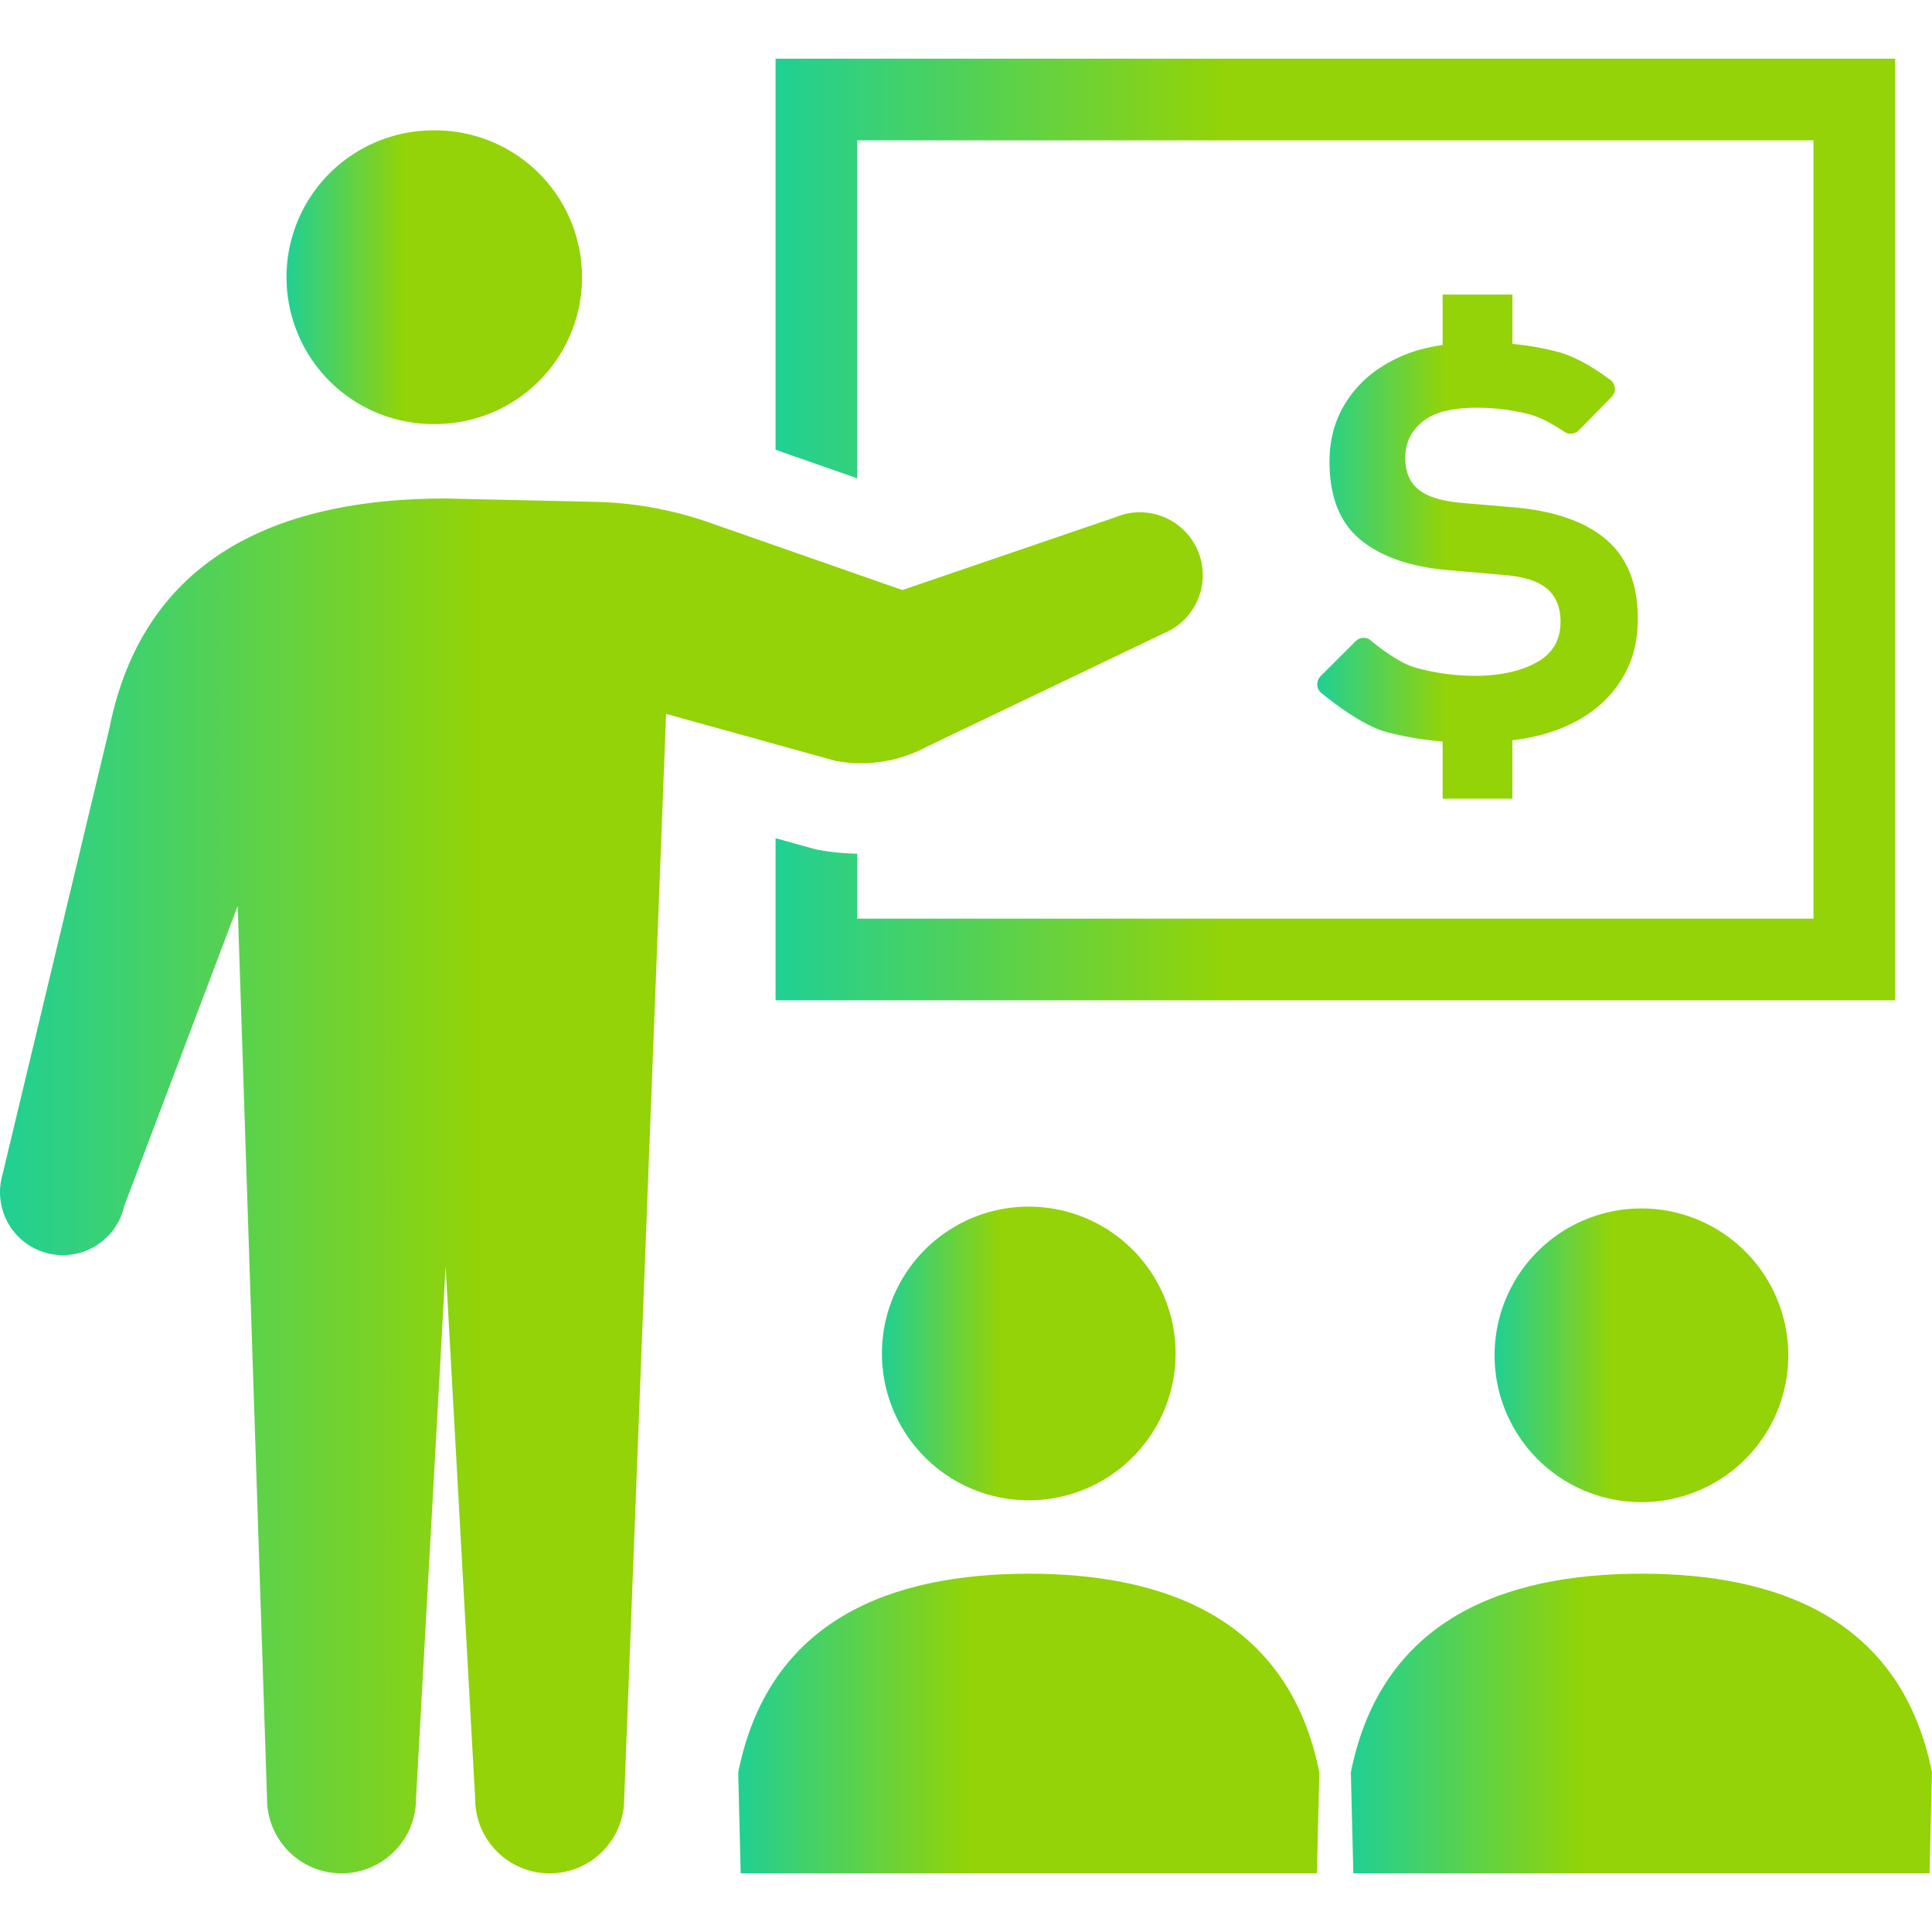
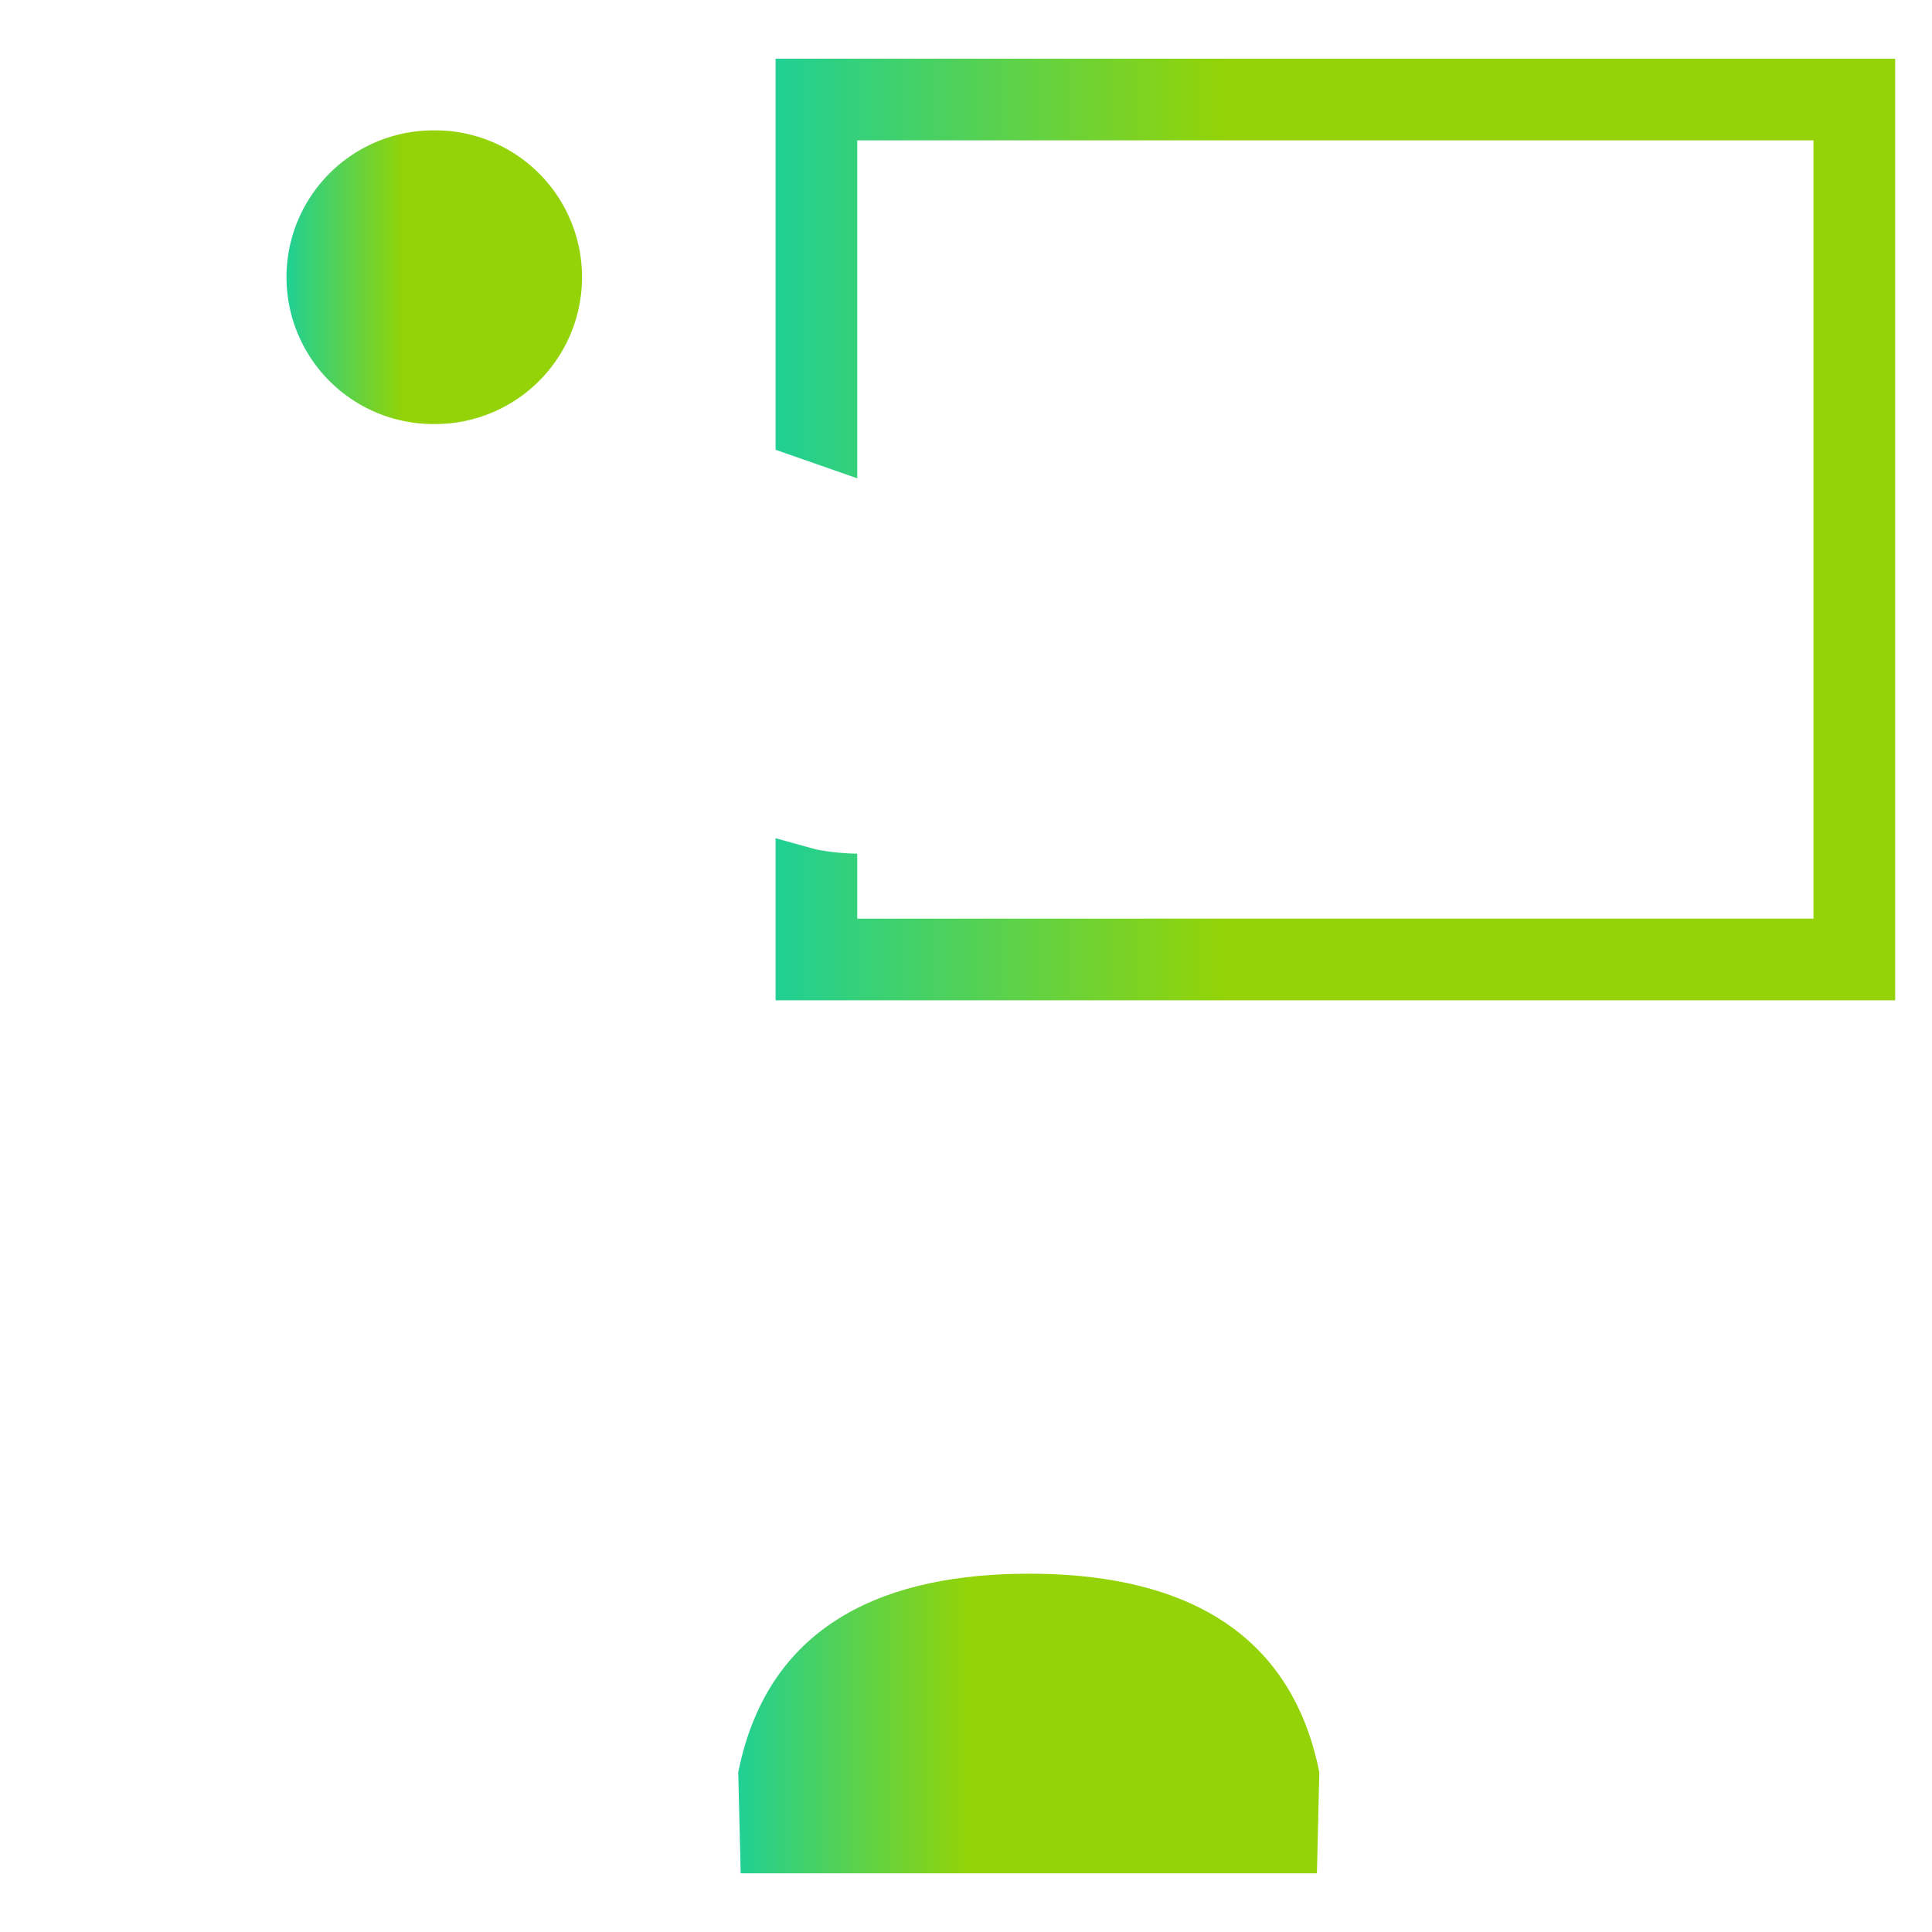
<svg xmlns="http://www.w3.org/2000/svg" width="82" height="82" fill="none">
  <path d="M18.392 17.997a6.232 6.232 0 1 0 0-12.463 6.232 6.232 0 1 0 0 12.464Z" fill="url(#a)" />
-   <path d="m39.362 31.68 10.057-4.812a2.667 2.667 0 1 0-2.076-4.915l-9.043 3.09-8.182-2.86a15.78 15.78 0 0 0-4.853-.883l-6.35-.142c-6.765 0-12.773 2.254-14.272 9.754L.065 50.024a2.667 2.667 0 1 0 5.207 1.163l4.816-12.733 1.246 37.895a3.16 3.16 0 1 0 6.323 0l1.257-22.599 1.254 22.599a3.162 3.162 0 0 0 6.324 0L28.271 30.3l7.218 2a5.894 5.894 0 0 0 3.873-.621Z" fill="url(#b)" />
  <path d="M36.384 5.956H76.97V38.99H36.384v-2.758a9.765 9.765 0 0 1-1.584-.15l-.17-.031-1.712-.474v6.88h47.52V2.49h-47.52v16.6l3.466 1.211V5.956Z" fill="url(#c)" />
-   <path d="M37.432 57.446a6.232 6.232 0 1 0 12.464-.001 6.232 6.232 0 0 0-12.464 0Z" fill="url(#d)" />
  <path d="M43.665 66.793c-5.845 0-11.038 1.948-12.332 8.43l.104 4.287h24.457l.102-4.288c-1.294-6.48-6.487-8.43-12.33-8.43Z" fill="url(#e)" />
-   <path d="M63.435 57.446a6.233 6.233 0 1 0 12.465-.003 6.233 6.233 0 0 0-12.465.003Z" fill="url(#f)" />
-   <path d="M69.667 66.793c-5.845 0-11.037 1.948-12.332 8.43l.104 4.287h24.457l.103-4.288c-1.295-6.48-6.486-8.43-12.332-8.43Z" fill="url(#g)" />
-   <path d="M65.2 28.126c-.688.372-1.556.558-2.607.558a9.496 9.496 0 0 1-2.507-.345c-.841-.23-1.952-1.195-1.952-1.195a.49.49 0 0 0-.6.073l-1.484 1.482a.506.506 0 0 0-.139.405.486.486 0 0 0 .236.358s1.517 1.281 2.676 1.599c.76.207 1.564.341 2.407.41v2.43h2.96v-2.478c.397-.055.785-.12 1.158-.215.853-.22 1.586-.553 2.197-1.002a4.888 4.888 0 0 0 1.443-1.653c.35-.66.525-1.423.525-2.298 0-1.464-.442-2.58-1.33-3.345-.884-.763-2.19-1.223-3.916-1.376l-2.328-.198c-.833-.086-1.42-.282-1.77-.59-.352-.305-.524-.743-.524-1.312 0-.632.244-1.145.736-1.54.49-.393 1.25-.59 2.279-.59.788 0 1.534.095 2.246.28.71.185 1.535.772 1.535.772.19.096.42.058.567-.092l1.39-1.413a.491.491 0 0 0 .136-.417.48.48 0 0 0-.253-.354s-1.09-.853-2.129-1.137a11.66 11.66 0 0 0-1.961-.346v-2.094H61.23v2.138a8.43 8.43 0 0 0-.98.204 5.973 5.973 0 0 0-1.985.983 4.745 4.745 0 0 0-1.343 1.607c-.328.634-.494 1.355-.494 2.165 0 1.461.427 2.557 1.28 3.278.852.721 2.066 1.158 3.64 1.31l2.655.23c.81.09 1.382.297 1.721.624.342.329.51.776.51 1.344 0 .79-.345 1.365-1.034 1.74Z" fill="url(#h)" />
  <defs>
    <linearGradient id="a" x1="12.119" y1="17.997" x2="24.664" y2="17.997" gradientUnits="userSpaceOnUse">
      <stop stop-color="#1FD095" />
      <stop offset=".4" stop-color="#93D307" />
      <stop offset=".553" stop-color="#93D307" />
    </linearGradient>
    <linearGradient id="b" x1="-.164" y1="79.51" x2="51.213" y2="79.51" gradientUnits="userSpaceOnUse">
      <stop stop-color="#1FD095" />
      <stop offset=".4" stop-color="#93D307" />
      <stop offset=".553" stop-color="#93D307" />
    </linearGradient>
    <linearGradient id="c" x1="32.766" y1="42.455" x2="80.59" y2="42.455" gradientUnits="userSpaceOnUse">
      <stop stop-color="#1FD095" />
      <stop offset=".4" stop-color="#93D307" />
      <stop offset=".553" stop-color="#93D307" />
    </linearGradient>
    <linearGradient id="d" x1="37.392" y1="63.677" x2="49.937" y2="63.677" gradientUnits="userSpaceOnUse">
      <stop stop-color="#1FD095" />
      <stop offset=".4" stop-color="#93D307" />
      <stop offset=".553" stop-color="#93D307" />
    </linearGradient>
    <linearGradient id="e" x1="31.254" y1="79.51" x2="56.075" y2="79.51" gradientUnits="userSpaceOnUse">
      <stop stop-color="#1FD095" />
      <stop offset=".4" stop-color="#93D307" />
      <stop offset=".553" stop-color="#93D307" />
    </linearGradient>
    <linearGradient id="f" x1="63.395" y1="63.677" x2="75.939" y2="63.677" gradientUnits="userSpaceOnUse">
      <stop stop-color="#1FD095" />
      <stop offset=".4" stop-color="#93D307" />
      <stop offset=".553" stop-color="#93D307" />
    </linearGradient>
    <linearGradient id="g" x1="57.256" y1="79.51" x2="82.079" y2="79.51" gradientUnits="userSpaceOnUse">
      <stop stop-color="#1FD095" />
      <stop offset=".4" stop-color="#93D307" />
      <stop offset=".553" stop-color="#93D307" />
    </linearGradient>
    <linearGradient id="h" x1="55.865" y1="33.901" x2="69.557" y2="33.901" gradientUnits="userSpaceOnUse">
      <stop stop-color="#1FD095" />
      <stop offset=".4" stop-color="#93D307" />
      <stop offset=".553" stop-color="#93D307" />
    </linearGradient>
  </defs>
</svg>